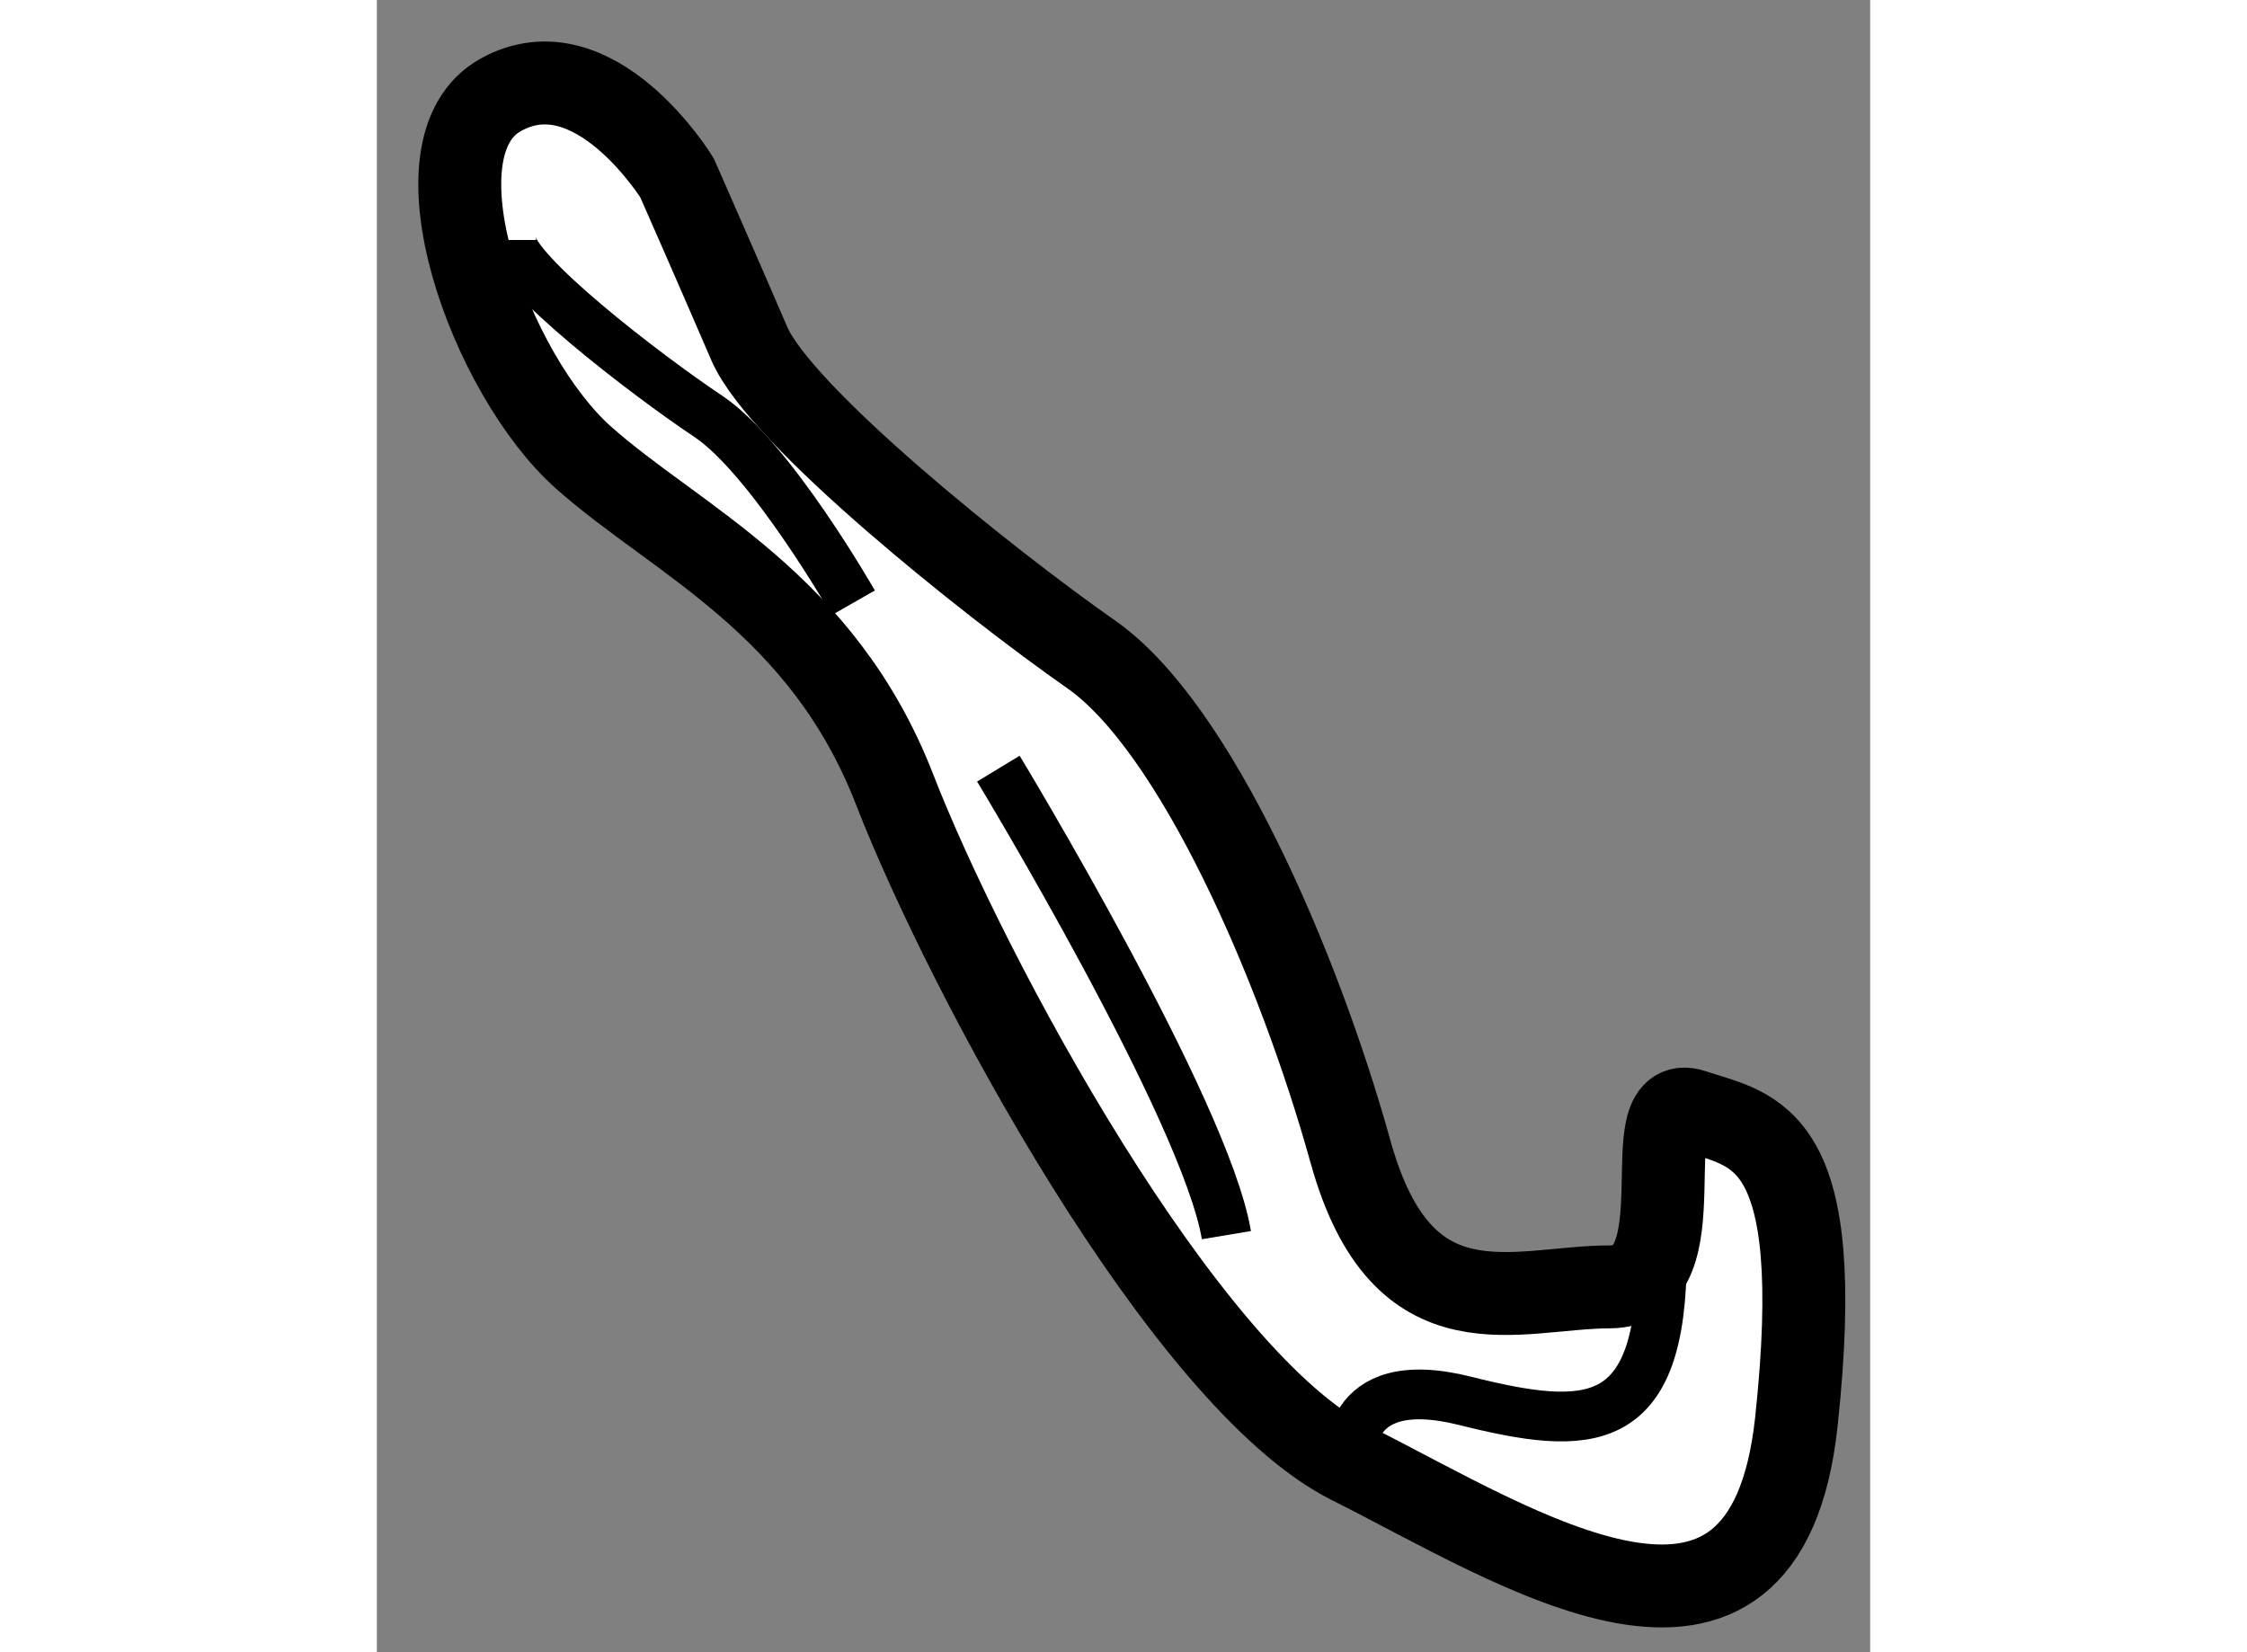
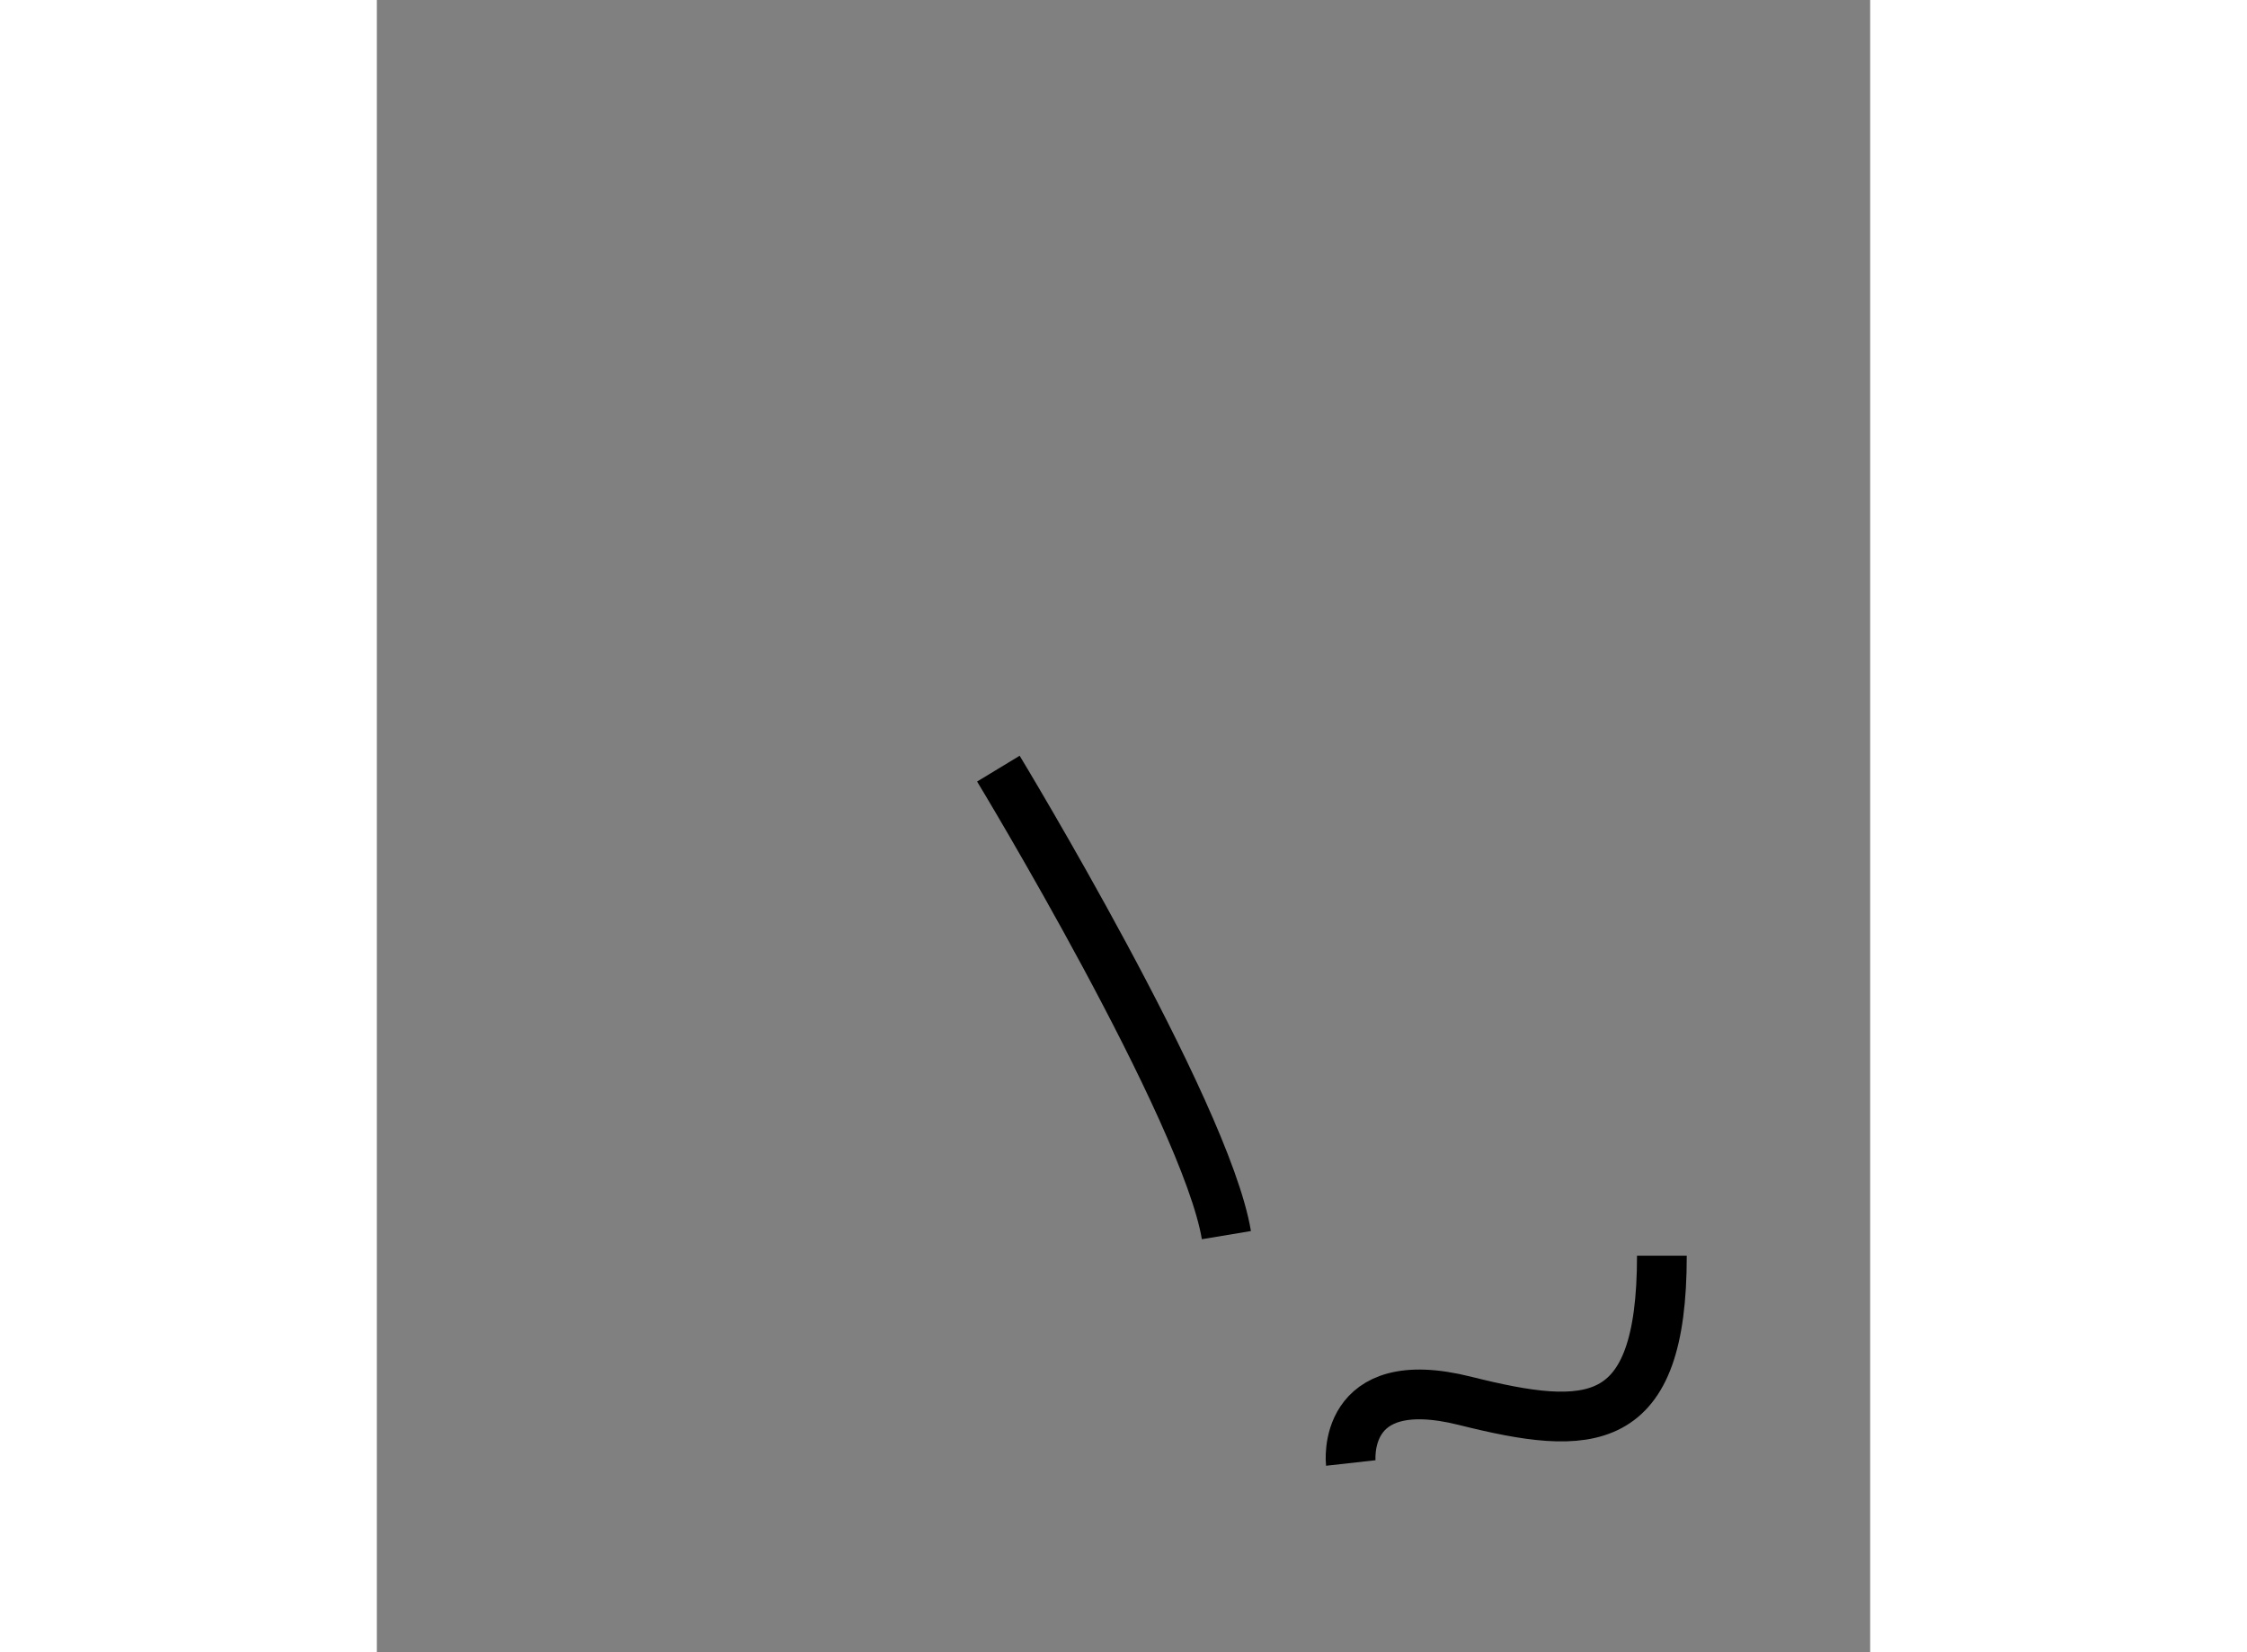
<svg xmlns="http://www.w3.org/2000/svg" version="1.1" x="0px" y="0px" width="244.8px" height="180px" viewBox="36.69 125.178 9.005 9.963" enable-background="new 0 0 244.8 180" xml:space="preserve">
  <rect x="36.69" y="125.178" width="9.005" height="9.963" fill="#808080" stroke="none" />
  <g>
-     <path fill="#FFFFFF" stroke="#000000" stroke-width="0.5" d="M38.5,126.25c0,0-0.5-0.813-1.063-0.5s-0.063,1.688,0.5,2.188    s1.438,0.875,1.875,2s1.75,3.563,2.75,4.063s2.5,1.5,2.688-0.25S45,132,44.625,131.875s0.063,1.063-0.5,1.063    s-1.25,0.313-1.563-0.813s-0.938-2.563-1.563-3s-1.875-1.438-2.063-1.875S38.5,126.25,38.5,126.25z" />
    <path fill="none" stroke="#000000" stroke-width="0.3" d="M40.438,129.813c0,0,1.25,2.063,1.375,2.813" />
-     <path fill="none" stroke="#000000" stroke-width="0.3" d="M39.563,128.813c0,0-0.5-0.875-0.875-1.125s-1.188-0.875-1.188-1.063" />
    <path fill="none" stroke="#000000" stroke-width="0.3" d="M42.563,134c0,0-0.063-0.563,0.688-0.375s1.188,0.188,1.188-0.875" />
  </g>
</svg>